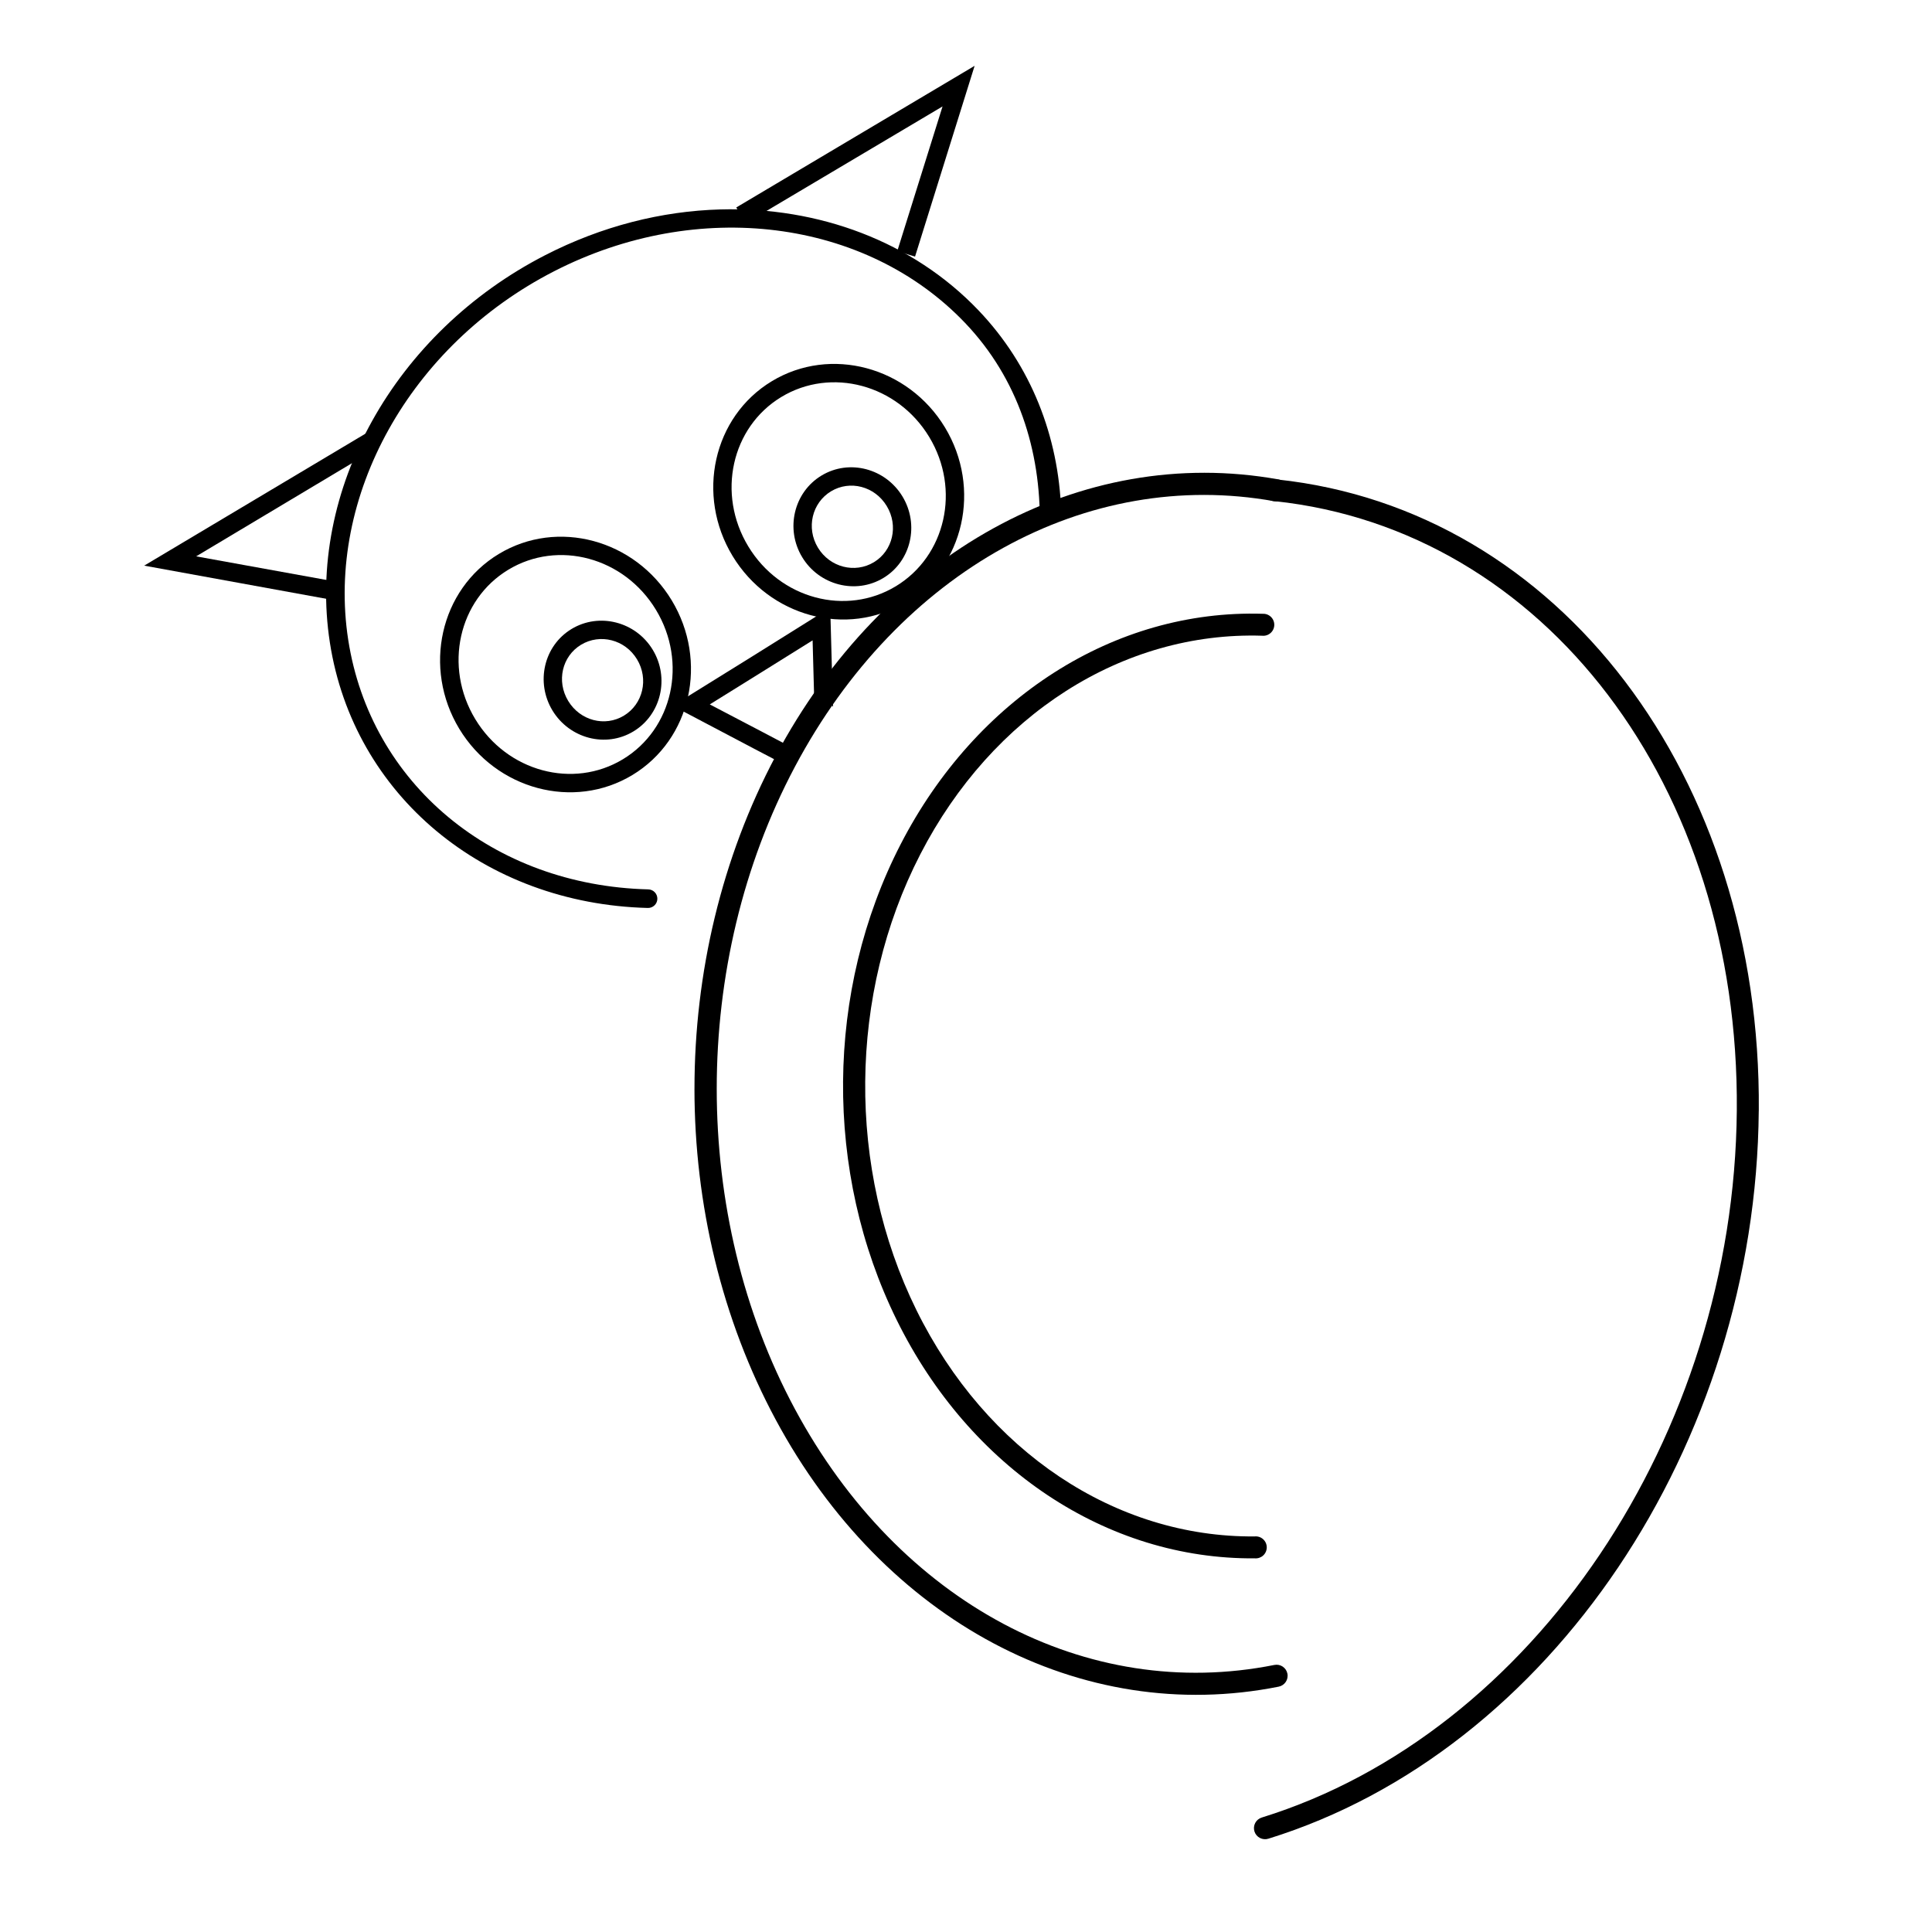
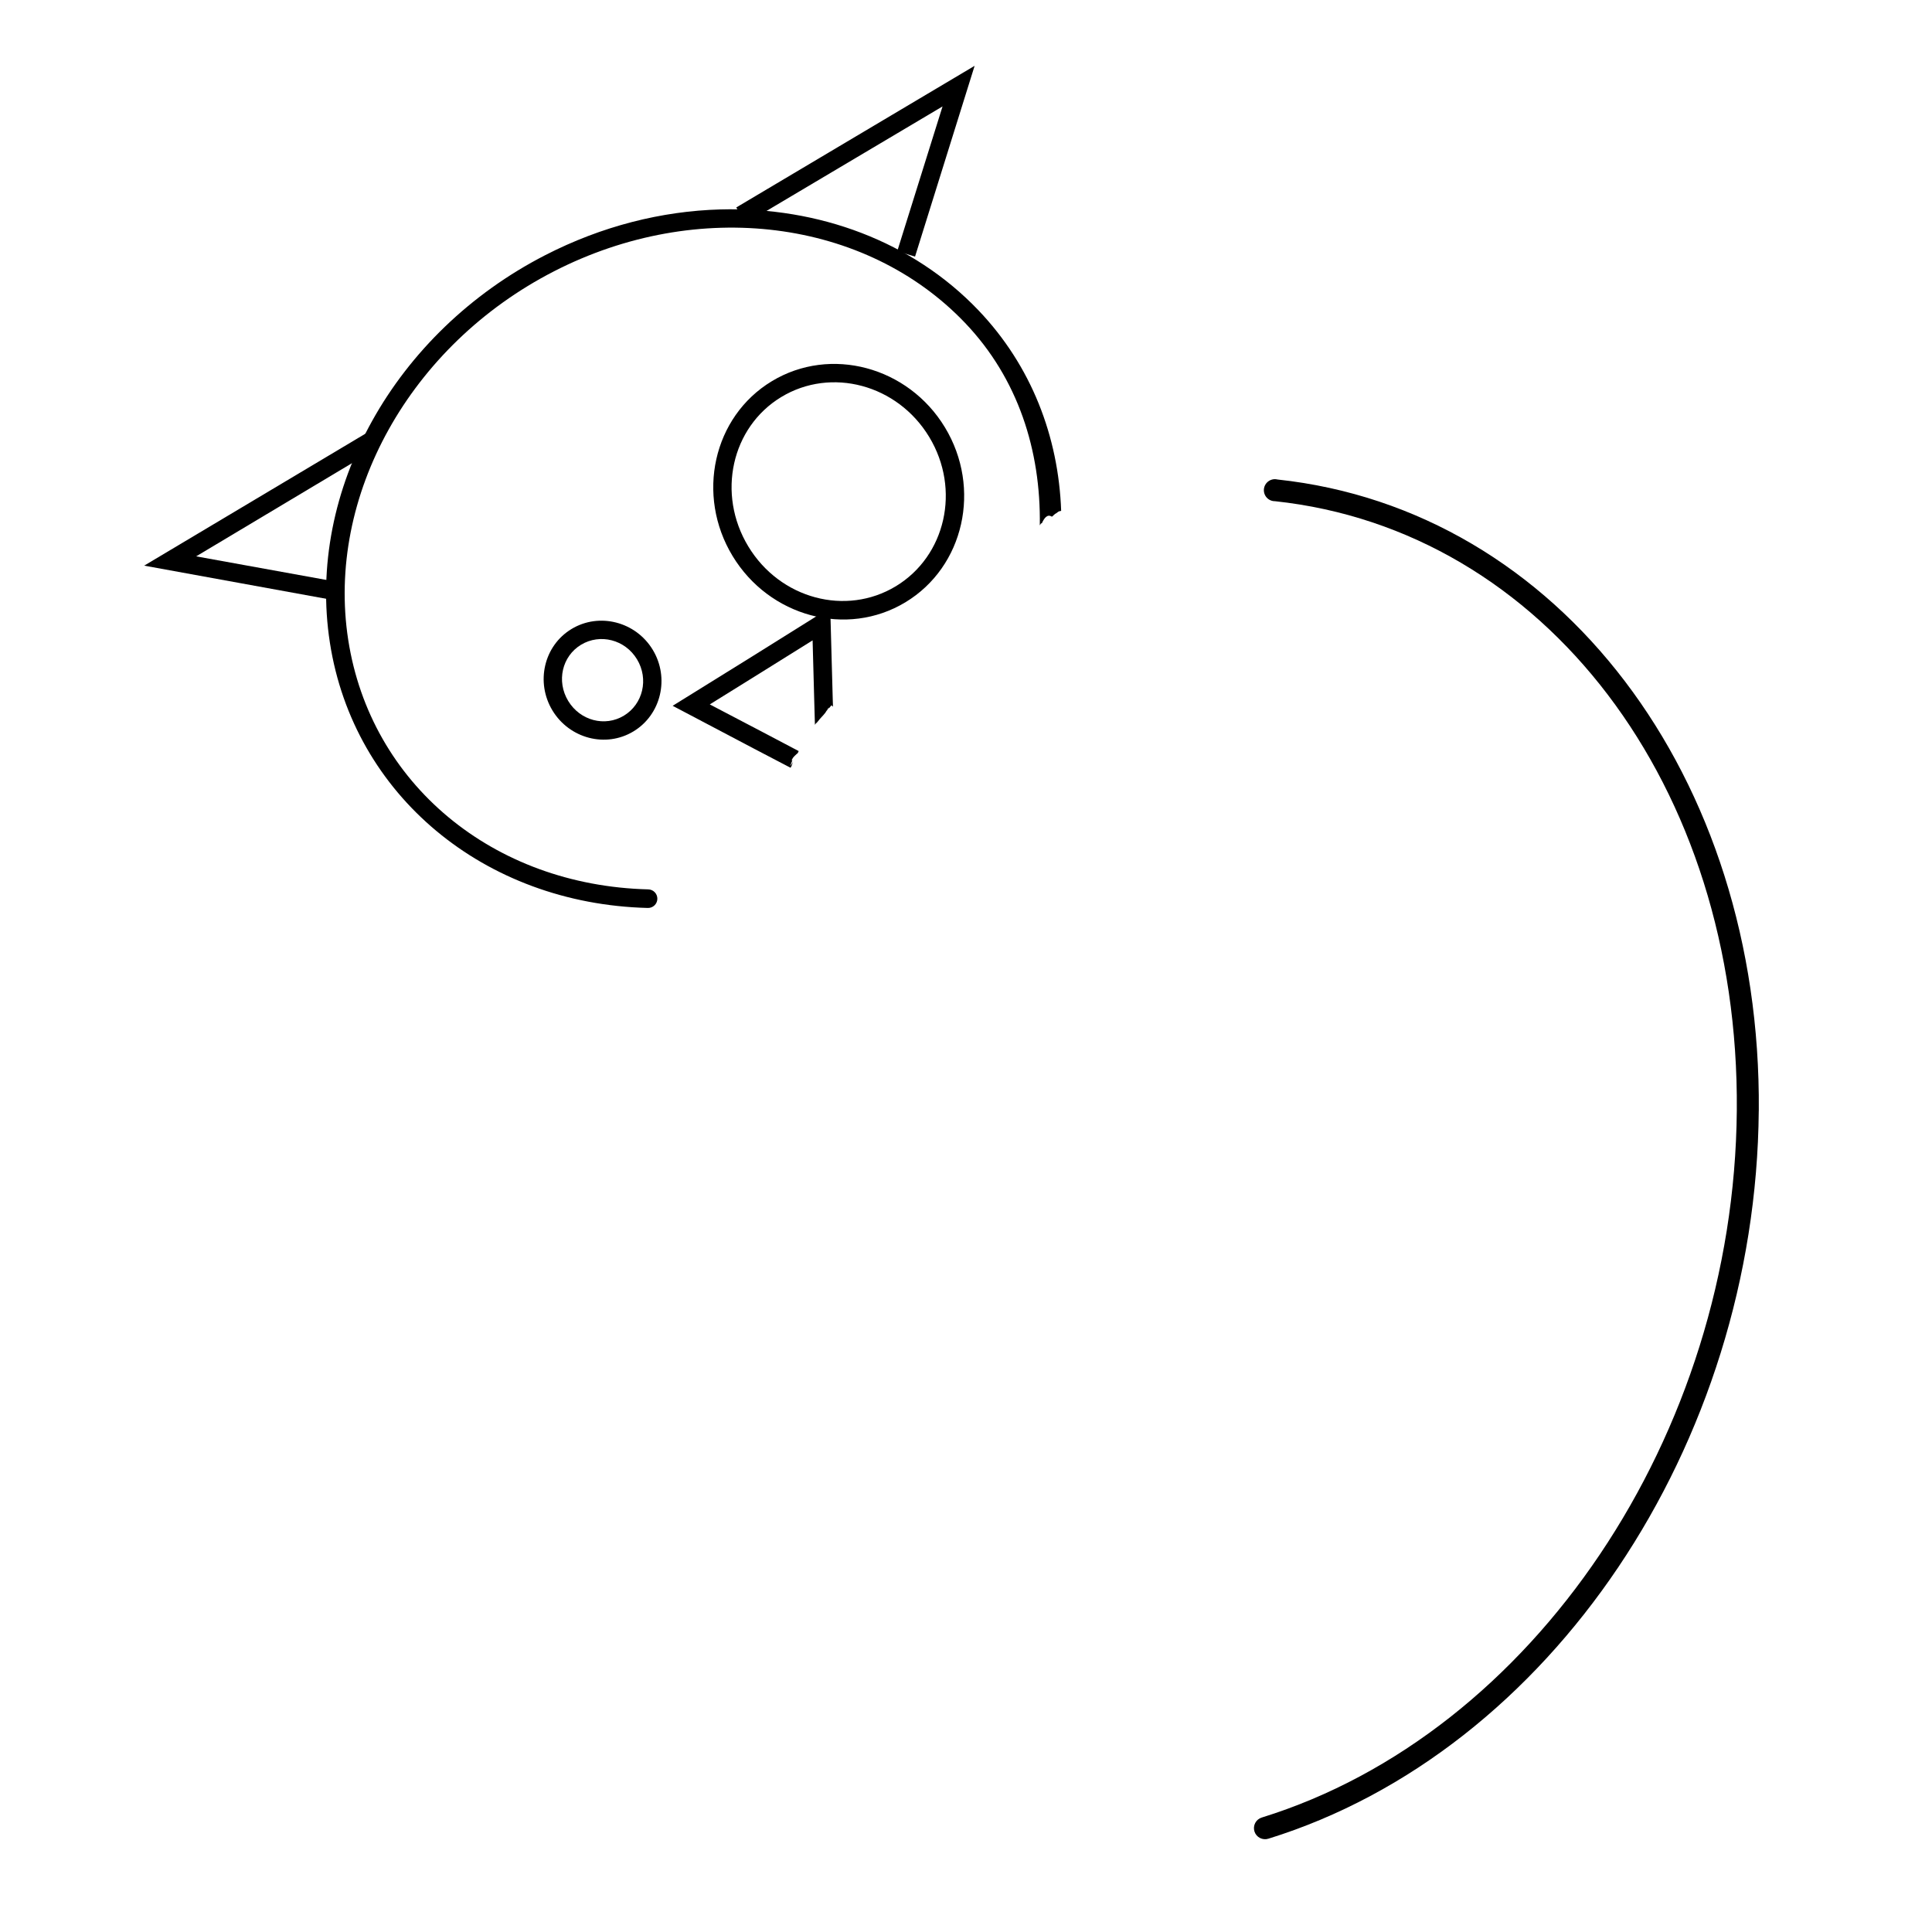
<svg xmlns="http://www.w3.org/2000/svg" fill="#000000" width="800px" height="800px" version="1.1" viewBox="144 144 512 512">
  <g>
    <path d="m334.93 199.5c-15.582 0.43-31.469 4.43-46.434 12.117-39.906 20.492-63.34 62.316-57.07 102.71 6.266 40.391 40.895 69.199 84.254 70.293h0.004c0.652 0.016 1.281-0.227 1.758-0.68 0.473-0.449 0.746-1.066 0.762-1.719s-0.227-1.285-0.676-1.758c-0.449-0.473-1.07-0.75-1.723-0.766-41.281-1.043-73.617-28.066-79.52-66.113s16.305-78.051 54.488-97.66c38.184-19.609 82.703-13.895 108.98 13.652 14.035 14.715 20.102 33.805 19.805 53.629 0.18-0.121 0.121-0.359 0.367-0.492 0.059-0.031 0.125-0.035 0.184-0.062 0.582-1.258 1.406-2.531 2.644-1.723l0.062-0.062h0.062c0.328-0.312 0.629-0.648 1.047-0.859 0.242-0.156 0.469-0.391 0.738-0.492 0.254-0.098 0.352-0.055 0.555-0.125-0.691-19.637-7.867-38.426-21.898-53.133-17.469-18.312-42.422-27.473-68.391-26.754z" />
-     <path d="m328.04 432.54c0.008 30.555 7.219 61.059 21.531 87.688 28.625 53.262 80.91 81.215 133.31 70.75 1.586-0.324 2.613-1.871 2.293-3.457-0.324-1.59-1.871-2.613-3.457-2.293-49.719 9.93-99.414-16.391-127.05-67.801-27.633-51.414-27.633-118.23-0.016-170.22 27.621-51.992 77.352-79.301 127.06-70.375 1.598 0.293 3.133-0.766 3.422-2.363 0.293-1.598-0.766-3.133-2.363-3.426-52.418-9.41-104.68 19.594-133.27 73.41-14.293 26.906-21.465 57.535-21.457 88.09z" />
    <path d="m610.09 438.36c-0.73 88.473-55.188 169.73-129.94 192.91h0.004c-0.746 0.238-1.559 0.172-2.254-0.188-0.699-0.359-1.223-0.98-1.457-1.73-0.234-0.746-0.16-1.559 0.203-2.25 0.367-0.695 0.996-1.211 1.746-1.441 71.816-22.266 125.16-101.26 125.88-187.36s-51.027-153.84-122.39-161.48c-0.836 0.008-1.637-0.344-2.195-0.965-0.559-0.621-0.824-1.453-0.73-2.285 0.098-0.832 0.547-1.582 1.234-2.059 0.688-0.48 1.543-0.641 2.359-0.441 74.695 7.988 128.28 78.816 127.55 167.29z" />
-     <path d="m276.18 290.81c-15.57 9.418-20.203 30.23-10.469 46.332 9.738 16.098 30.328 21.652 45.895 12.238 15.566-9.418 20.141-30.195 10.402-46.293-9.734-16.098-30.262-21.691-45.828-12.277zm2.523 4.176c13.203-7.988 30.707-3.301 39.133 10.625 8.426 13.93 4.449 31.609-8.754 39.594-13.203 7.988-30.707 3.301-39.133-10.625-8.426-13.93-4.449-31.609 8.754-39.594z" />
    <path d="m295.46 310.69c-7.348 4.445-9.559 14.141-5.055 21.59 4.508 7.449 14.121 9.992 21.469 5.547 7.348-4.445 9.621-14.176 5.113-21.625-4.504-7.449-14.18-9.957-21.527-5.512zm2.523 4.176c5.027-3.039 11.66-1.383 14.832 3.859 3.168 5.242 1.559 11.887-3.469 14.926-5.023 3.043-11.594 1.344-14.766-3.894-3.172-5.242-1.621-11.852 3.402-14.891z" />
    <path d="m364.02 305.03-20.848 13.039-20.91 12.977 21.586 11.375 9.656 5.043c0.074-0.156 0.18-0.316 0.246-0.43 0.141-0.371 0.25-0.754 0.43-1.105-0.23 0.336-0.461 0.688-0.738 0.984-0.148 0.156 0.16-0.418 0.246-0.613 0.113-0.281 0.168-0.598 0.309-0.859-0.059 0.035-0.195 0.094-0.246 0.125 0.434-0.871 0.363-0.809 1.477-1.844 0.055-0.051 0.125-0.078 0.184-0.125 0.07-0.191 0.164-0.367 0.246-0.555l-9.469-4.988-14.086-7.379 13.652-8.488 13.594-8.484 0.43 15.867 0.184 6.519c0.129-0.141 0.172-0.328 0.367-0.492h0.062c0.117-0.152 0.258-0.277 0.367-0.43 0.57-0.797 1.316-1.438 1.906-2.215 0.211-0.207 0.172-0.473 0.922-1.168-0.086 0.09-0.191 0.184-0.309 0.184-0.16 0.004 0.191-0.219 0.367-0.309 0.047-0.023 0.031-0.156 0.062-0.125l0.062 0.062c0.238-0.195 0.336-0.52 0.613-0.676 0.113 0.133 0.254 0.238 0.367 0.367l-0.062-1.906z" />
-     <path d="m478.62 306.66c-39.277-1.207-75.961 22.309-95.941 61.082-19.984 38.777-20.359 86.891-1.027 126.1 19.332 39.211 55.625 63.465 94.918 63.137 0.816 0.059 1.621-0.227 2.215-0.785 0.598-0.562 0.93-1.348 0.918-2.164-0.012-0.82-0.367-1.594-0.98-2.141-0.609-0.543-1.422-0.805-2.238-0.719-36.855 0.305-71.141-22.496-89.621-59.977-18.477-37.477-18.066-83.75 1.027-120.8 19.094-37.051 53.715-59.055 90.559-57.922 0.812 0.094 1.625-0.16 2.242-0.695 0.617-0.531 0.98-1.301 1.004-2.117 0.027-0.816-0.293-1.605-0.879-2.176-0.586-0.57-1.383-0.867-2.195-0.82z" />
    <path d="m348.53 245.03c-15.566 9.418-20.141 30.195-10.402 46.293 9.738 16.098 30.266 21.695 45.832 12.277 15.566-9.418 20.203-30.23 10.465-46.328-9.738-16.098-30.328-21.656-45.895-12.242zm2.527 4.176c13.203-7.984 30.766-3.336 39.191 10.59 8.426 13.93 4.352 31.582-8.852 39.57-13.203 7.984-30.672 3.359-39.094-10.566-8.426-13.93-4.449-31.605 8.754-39.594z" />
-     <path d="m361.7 270.03c-7.348 4.445-9.621 14.176-5.113 21.625 4.504 7.449 14.18 9.953 21.527 5.508 7.348-4.445 9.559-14.137 5.055-21.586-4.508-7.453-14.121-9.992-21.469-5.547zm2.523 4.176c5.027-3.043 11.598-1.348 14.77 3.894 3.172 5.242 1.621 11.848-3.402 14.891-5.027 3.039-11.66 1.379-14.832-3.859-3.168-5.242-1.559-11.887 3.469-14.93z" />
    <path d="m339.12 198.98 2.465 4.211 52.199-30.988-12.008 38.375 4.719 1.422 15.789-50.555z" />
    <path d="m182.21 293.9 52.207 9.508 0.93-4.836-39.363-7.133 48.094-28.758-2.523-4.176z" />
  </g>
</svg>